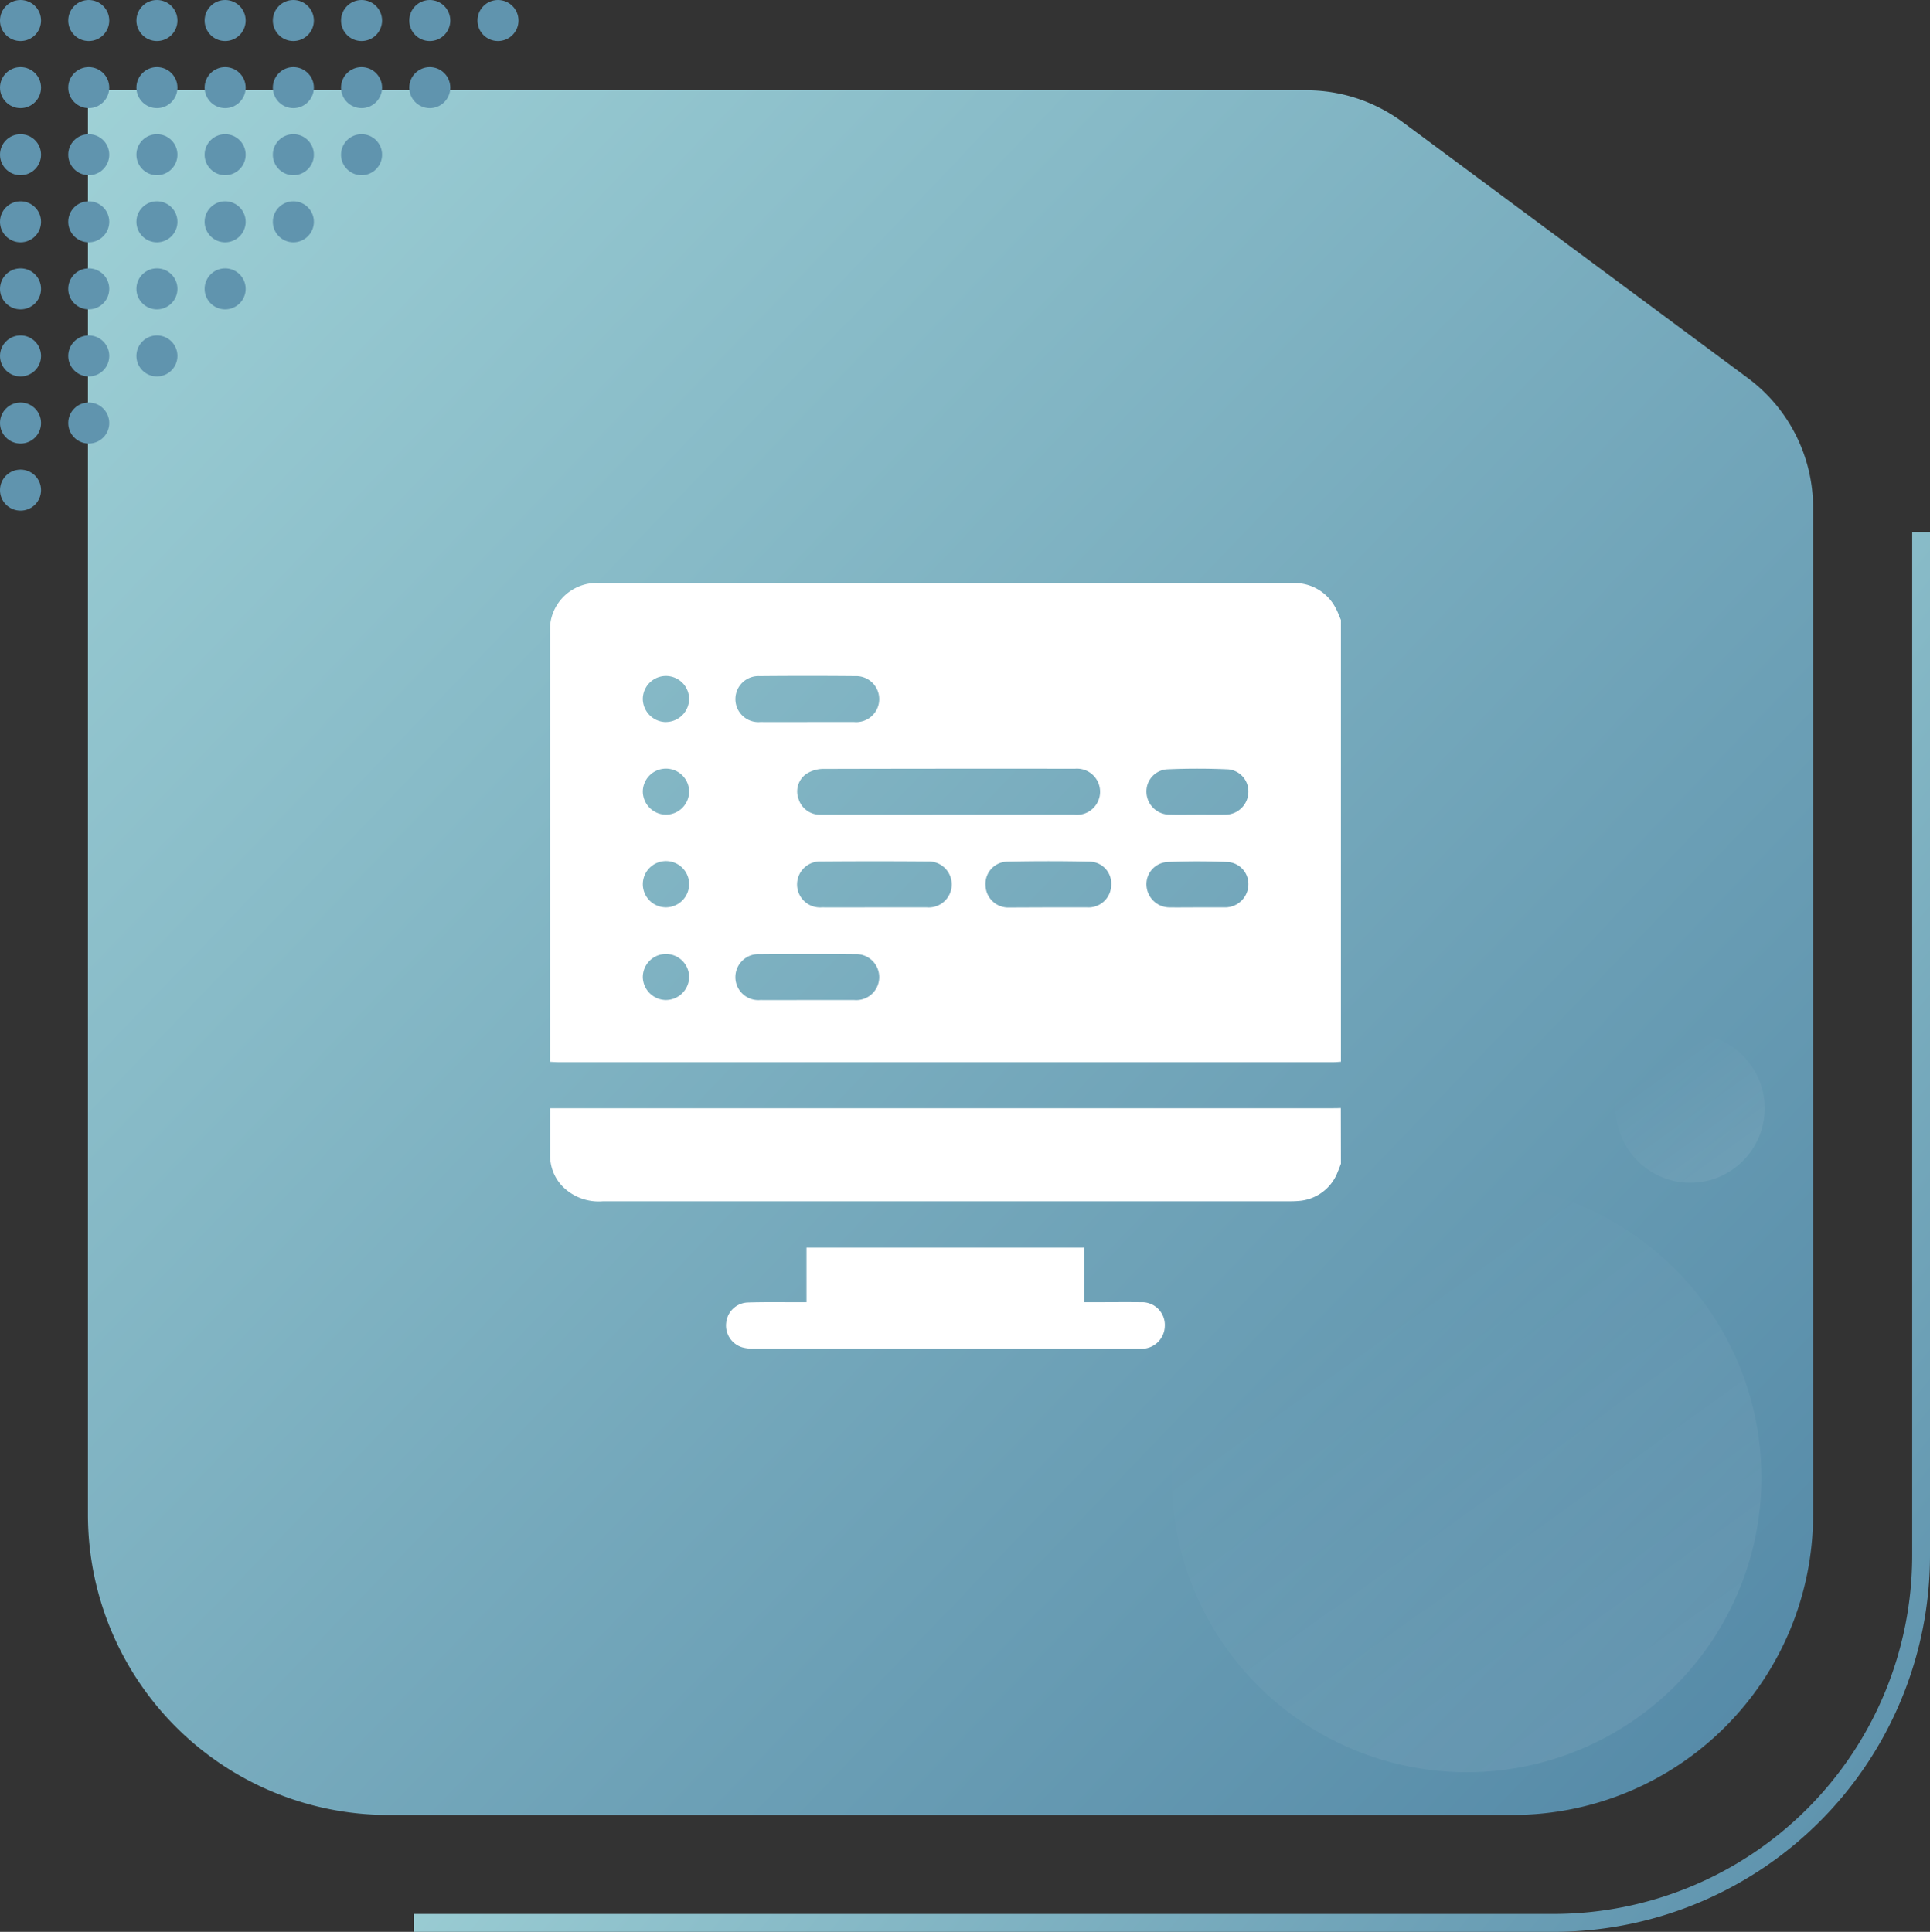
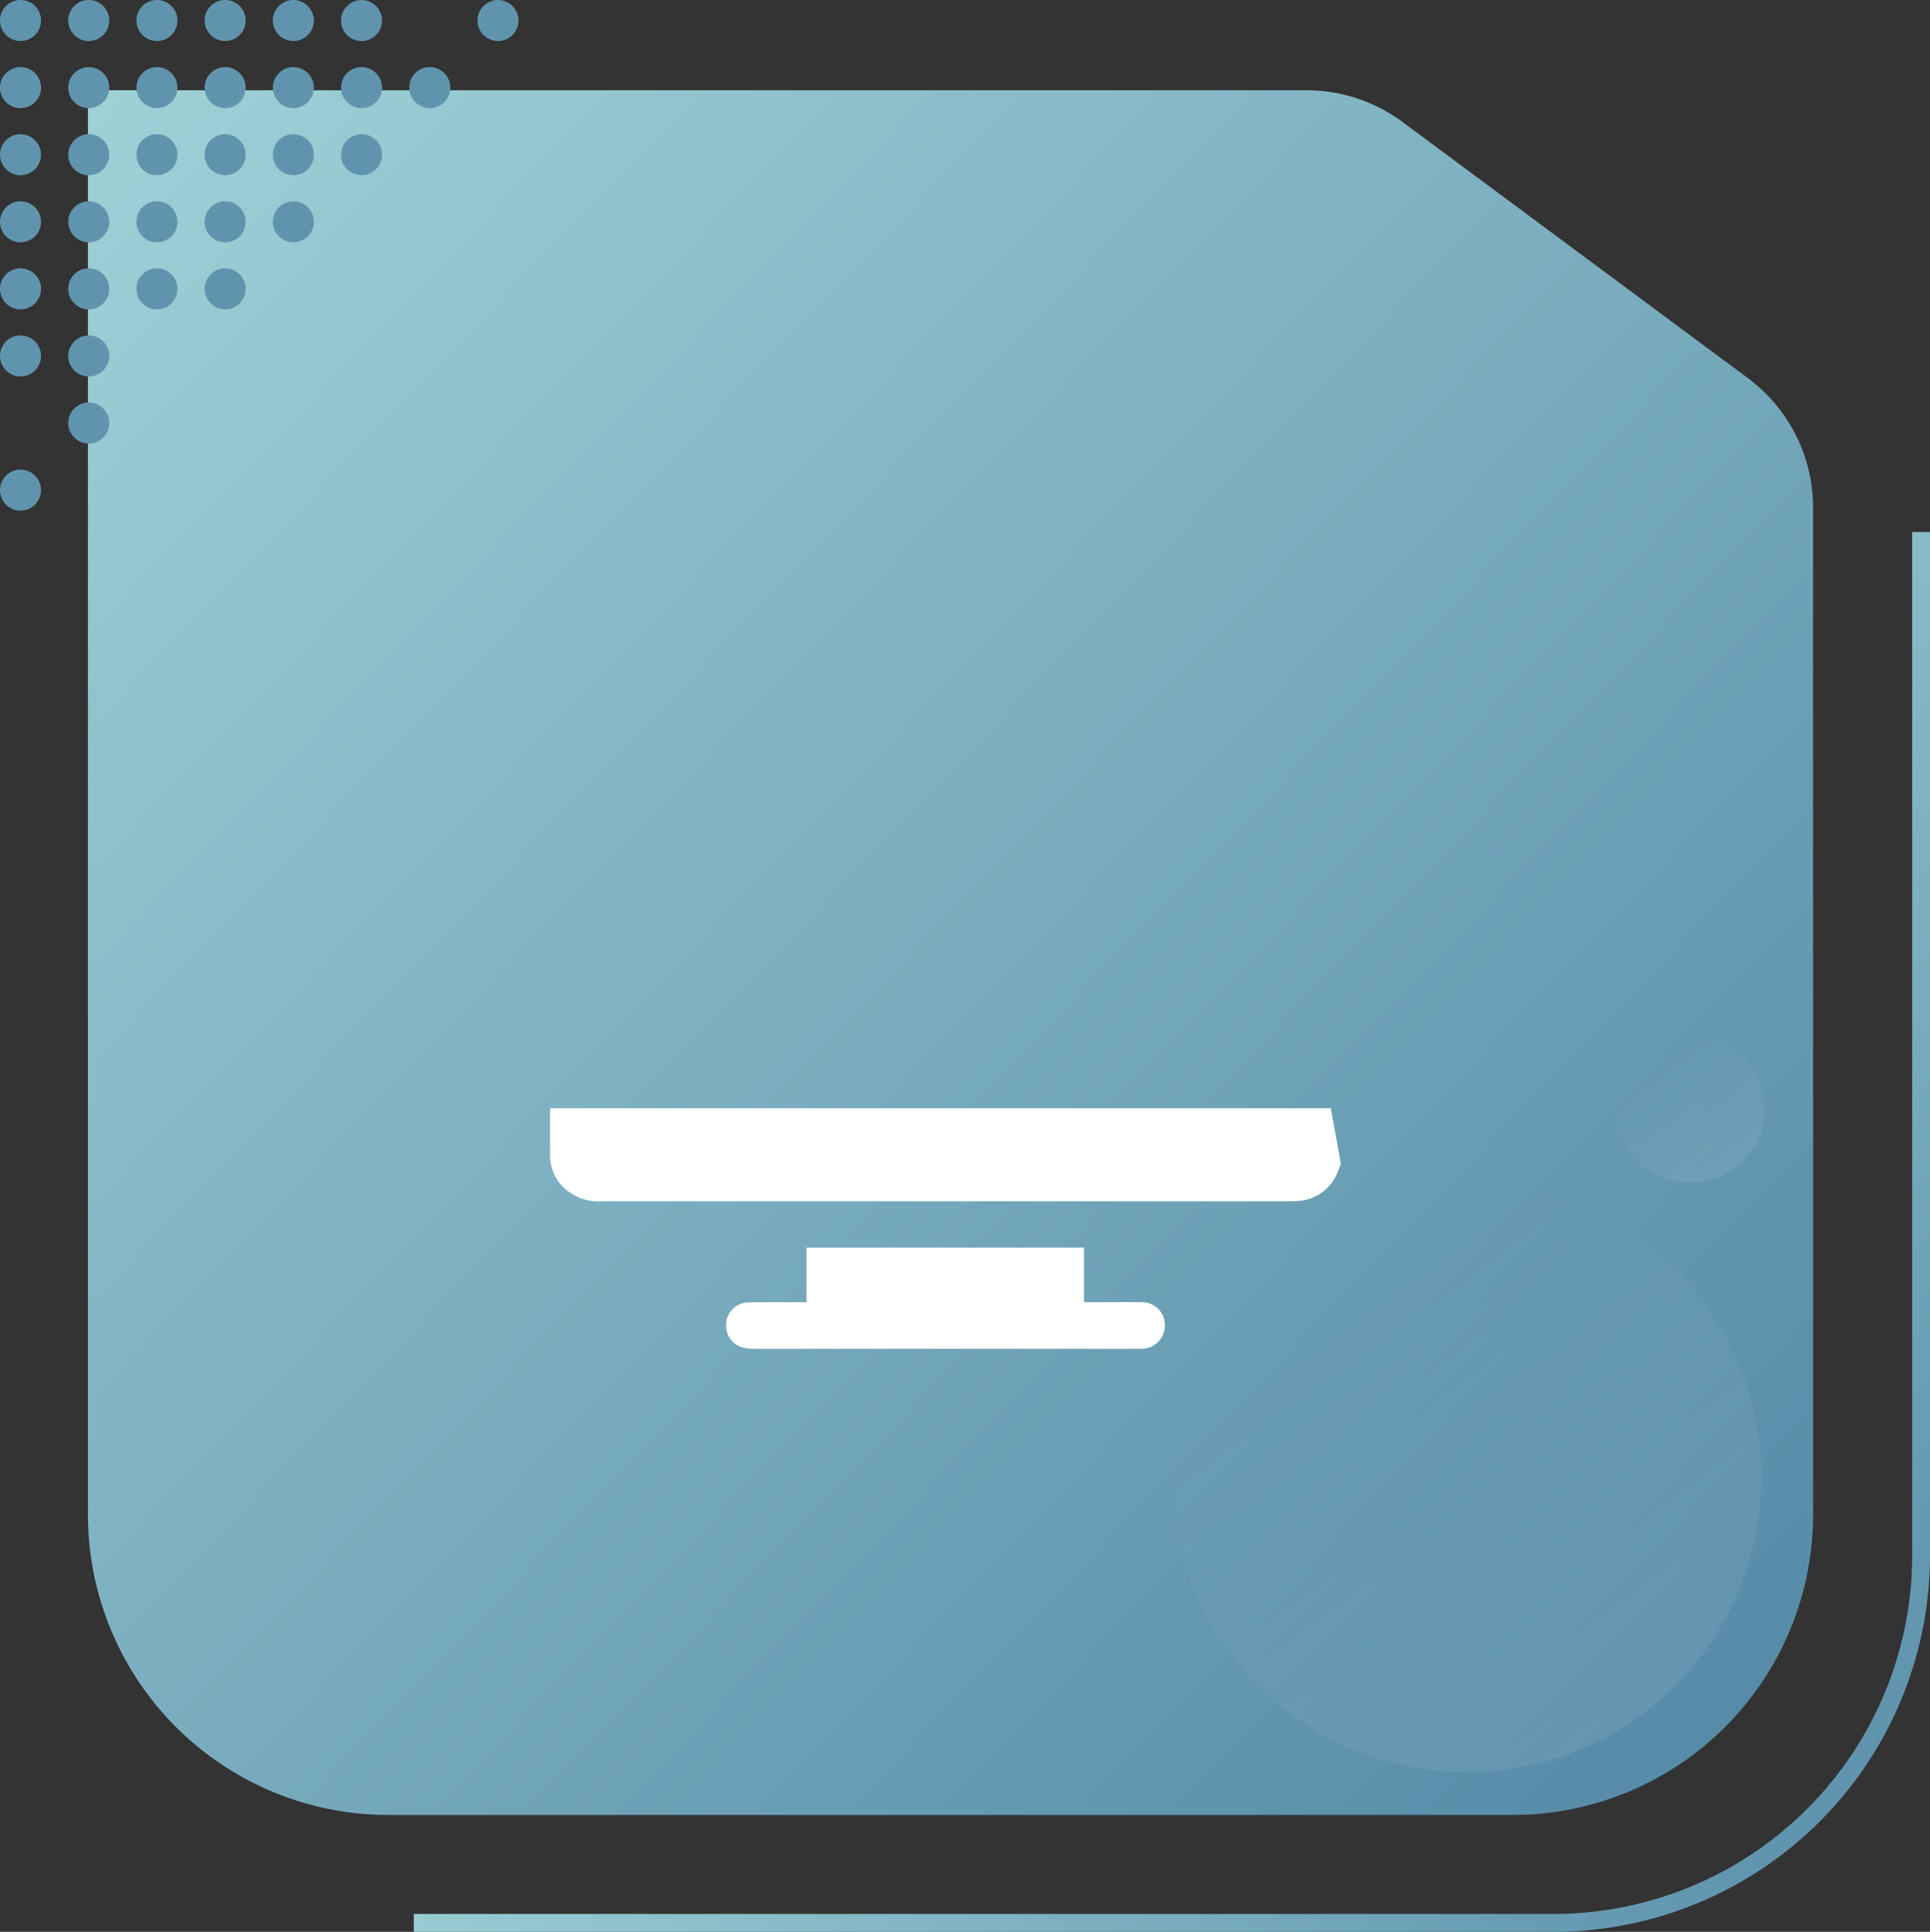
<svg xmlns="http://www.w3.org/2000/svg" xmlns:xlink="http://www.w3.org/1999/xlink" width="72.71" height="72.792" viewBox="0 0 72.71 72.792">
  <rect x="0" y="0" width="72.71" height="72.792" fill="#333333" stroke="none" />
  <defs>
    <linearGradient id="linear-gradient" x1="0.242" y1="0.361" x2="1.15" y2="1.038" gradientUnits="objectBoundingBox">
      <stop offset="0" stop-color="#a8dadc" />
      <stop offset="1" stop-color="#4b80a1" />
    </linearGradient>
    <linearGradient id="linear-gradient-2" x1="-0.088" y1="-0.15" x2="1.15" y2="1.038" xlink:href="#linear-gradient" />
    <linearGradient id="linear-gradient-3" x1="0.3" y1="0.222" x2="1.673" y2="2.127" gradientUnits="objectBoundingBox">
      <stop offset="0" stop-color="#fff" stop-opacity="0" />
      <stop offset="1" stop-color="#fff" />
    </linearGradient>
  </defs>
  <g id="Group_20142" data-name="Group 20142" transform="translate(-169.001 -3440.442)">
    <g id="Group_19105" data-name="Group 19105" transform="translate(-352.41 3274.859)">
      <g id="Group_19105-2" data-name="Group 19105">
        <path id="Path_19330" data-name="Path 19330" d="M579.95,238.375H537V237.7H579.95a13.516,13.516,0,0,0,13.5-13.5V185.629h.671V224.2A14.187,14.187,0,0,1,579.95,238.375Z" fill="url(#linear-gradient)" />
      </g>
      <path id="Path_19331" data-name="Path 19331" d="M589.717,184.706v37.946A11.319,11.319,0,0,1,578.4,233.971H536.043a11.319,11.319,0,0,1-11.319-11.319h0V168.984h45.911a6.08,6.08,0,0,1,3.621,1.2l13,9.643A6.08,6.08,0,0,1,589.717,184.706Z" fill="url(#linear-gradient-2)" />
      <g id="Group_19106" data-name="Group 19106">
        <circle id="Ellipse_4044" data-name="Ellipse 4044" cx="0.773" cy="0.773" r="0.773" transform="translate(521.411 165.583)" fill="#6094ae" />
        <circle id="Ellipse_4045" data-name="Ellipse 4045" cx="0.773" cy="0.773" r="0.773" transform="translate(523.981 165.583)" fill="#6094ae" />
        <circle id="Ellipse_4046" data-name="Ellipse 4046" cx="0.773" cy="0.773" r="0.773" transform="translate(526.55 165.583)" fill="#6094ae" />
        <circle id="Ellipse_4047" data-name="Ellipse 4047" cx="0.773" cy="0.773" r="0.773" transform="translate(529.12 165.583)" fill="#6094ae" />
        <circle id="Ellipse_4048" data-name="Ellipse 4048" cx="0.773" cy="0.773" r="0.773" transform="translate(531.69 165.583)" fill="#6094ae" />
        <circle id="Ellipse_4049" data-name="Ellipse 4049" cx="0.773" cy="0.773" r="0.773" transform="translate(534.259 165.583)" fill="#6094ae" />
-         <circle id="Ellipse_4050" data-name="Ellipse 4050" cx="0.773" cy="0.773" r="0.773" transform="translate(536.829 165.583)" fill="#6094ae" />
        <circle id="Ellipse_4051" data-name="Ellipse 4051" cx="0.773" cy="0.773" r="0.773" transform="translate(539.399 165.583)" fill="#6094ae" />
        <circle id="Ellipse_4052" data-name="Ellipse 4052" cx="0.773" cy="0.773" r="0.773" transform="translate(521.411 168.111)" fill="#6094ae" />
        <circle id="Ellipse_4053" data-name="Ellipse 4053" cx="0.773" cy="0.773" r="0.773" transform="translate(523.981 168.111)" fill="#6094ae" />
        <circle id="Ellipse_4054" data-name="Ellipse 4054" cx="0.773" cy="0.773" r="0.773" transform="translate(526.55 168.111)" fill="#6094ae" />
        <circle id="Ellipse_4055" data-name="Ellipse 4055" cx="0.773" cy="0.773" r="0.773" transform="translate(529.12 168.111)" fill="#6094ae" />
        <circle id="Ellipse_4056" data-name="Ellipse 4056" cx="0.773" cy="0.773" r="0.773" transform="translate(531.69 168.111)" fill="#6094ae" />
        <circle id="Ellipse_4057" data-name="Ellipse 4057" cx="0.773" cy="0.773" r="0.773" transform="translate(534.259 168.111)" fill="#6094ae" />
        <circle id="Ellipse_4058" data-name="Ellipse 4058" cx="0.773" cy="0.773" r="0.773" transform="translate(536.829 168.111)" fill="#6094ae" />
        <circle id="Ellipse_4059" data-name="Ellipse 4059" cx="0.773" cy="0.773" r="0.773" transform="translate(521.411 170.639)" fill="#6094ae" />
        <circle id="Ellipse_4060" data-name="Ellipse 4060" cx="0.773" cy="0.773" r="0.773" transform="translate(523.981 170.639)" fill="#6094ae" />
        <circle id="Ellipse_4061" data-name="Ellipse 4061" cx="0.773" cy="0.773" r="0.773" transform="translate(526.55 170.639)" fill="#6094ae" />
        <circle id="Ellipse_4062" data-name="Ellipse 4062" cx="0.773" cy="0.773" r="0.773" transform="translate(529.12 170.639)" fill="#6094ae" />
        <circle id="Ellipse_4063" data-name="Ellipse 4063" cx="0.773" cy="0.773" r="0.773" transform="translate(531.69 170.639)" fill="#6094ae" />
        <circle id="Ellipse_4064" data-name="Ellipse 4064" cx="0.773" cy="0.773" r="0.773" transform="translate(534.259 170.639)" fill="#6094ae" />
        <circle id="Ellipse_4065" data-name="Ellipse 4065" cx="0.773" cy="0.773" r="0.773" transform="translate(521.411 173.167)" fill="#6094ae" />
        <circle id="Ellipse_4066" data-name="Ellipse 4066" cx="0.773" cy="0.773" r="0.773" transform="translate(523.981 173.167)" fill="#6094ae" />
        <circle id="Ellipse_4067" data-name="Ellipse 4067" cx="0.773" cy="0.773" r="0.773" transform="translate(526.55 173.167)" fill="#6094ae" />
        <circle id="Ellipse_4068" data-name="Ellipse 4068" cx="0.773" cy="0.773" r="0.773" transform="translate(529.12 173.167)" fill="#6094ae" />
        <circle id="Ellipse_4069" data-name="Ellipse 4069" cx="0.773" cy="0.773" r="0.773" transform="translate(531.69 173.167)" fill="#6094ae" />
        <circle id="Ellipse_4070" data-name="Ellipse 4070" cx="0.773" cy="0.773" r="0.773" transform="translate(521.411 175.694)" fill="#6094ae" />
        <circle id="Ellipse_4071" data-name="Ellipse 4071" cx="0.773" cy="0.773" r="0.773" transform="translate(523.981 175.694)" fill="#6094ae" />
        <circle id="Ellipse_4072" data-name="Ellipse 4072" cx="0.773" cy="0.773" r="0.773" transform="translate(526.55 175.694)" fill="#6094ae" />
        <circle id="Ellipse_4073" data-name="Ellipse 4073" cx="0.773" cy="0.773" r="0.773" transform="translate(529.12 175.694)" fill="#6094ae" />
        <circle id="Ellipse_4074" data-name="Ellipse 4074" cx="0.773" cy="0.773" r="0.773" transform="translate(521.411 178.222)" fill="#6094ae" />
        <circle id="Ellipse_4075" data-name="Ellipse 4075" cx="0.773" cy="0.773" r="0.773" transform="translate(523.981 178.222)" fill="#6094ae" />
-         <circle id="Ellipse_4076" data-name="Ellipse 4076" cx="0.773" cy="0.773" r="0.773" transform="translate(526.55 178.222)" fill="#6094ae" />
-         <circle id="Ellipse_4077" data-name="Ellipse 4077" cx="0.773" cy="0.773" r="0.773" transform="translate(521.411 180.75)" fill="#6094ae" />
        <circle id="Ellipse_4078" data-name="Ellipse 4078" cx="0.773" cy="0.773" r="0.773" transform="translate(523.981 180.75)" fill="#6094ae" />
        <circle id="Ellipse_4079" data-name="Ellipse 4079" cx="0.773" cy="0.773" r="0.773" transform="translate(521.411 183.278)" fill="#6094ae" />
      </g>
      <circle id="Ellipse_4044-2" data-name="Ellipse 4044" cx="11.106" cy="11.106" r="11.106" transform="translate(565.559 210.149)" opacity="0.2" fill="url(#linear-gradient-3)" />
      <circle id="Ellipse_4045-2" data-name="Ellipse 4045" cx="2.806" cy="2.806" r="2.806" transform="translate(582.282 204.538)" opacity="0.2" fill="url(#linear-gradient-3)" />
    </g>
    <g id="Group_19113" data-name="Group 19113" transform="translate(-1611.063 3323.749)">
-       <path id="Path_19330-2" data-name="Path 19330" d="M1830.581,140.052V156.7c-.1.006-.193.016-.289.016h-29.185c-.1,0-.2-.009-.322-.014v-.232q0-8.031,0-16.062a1.576,1.576,0,0,1,.032-.346,1.766,1.766,0,0,1,1.85-1.4h25.984c.078,0,.155,0,.233,0a1.742,1.742,0,0,1,1.514.972C1830.469,139.769,1830.521,139.913,1830.581,140.052Zm-14.8,7.339q2.384,0,4.768,0a.87.87,0,1,0,.012-1.732q-4.753-.006-9.507.006a1.2,1.2,0,0,0-.6.179.806.806,0,0,0-.308.948.845.845,0,0,0,.834.6C1812.581,147.393,1814.18,147.391,1815.778,147.391Zm-2.8,3.492c.668,0,1.336,0,2,0a.867.867,0,1,0,.029-1.73q-2-.016-4.008,0a.867.867,0,1,0,.028,1.73C1811.678,150.886,1812.327,150.883,1812.975,150.883Zm-2.507-6.984c.591,0,1.181,0,1.772,0a.867.867,0,1,0,.038-1.73q-1.8-.017-3.6,0a.867.867,0,1,0,.02,1.73C1809.288,143.9,1809.878,143.9,1810.469,143.9Zm-.026,10.476c.6,0,1.2,0,1.8,0a.867.867,0,1,0,.032-1.73q-1.8-.017-3.6,0a.867.867,0,1,0,.025,1.73C1809.281,154.378,1809.861,154.375,1810.442,154.375Zm9.126-3.492c.484,0,.968,0,1.452,0a.852.852,0,0,0,.9-.824.828.828,0,0,0-.824-.9q-1.538-.034-3.078,0a.838.838,0,0,0-.832.9.856.856,0,0,0,.9.829C1818.581,150.887,1819.074,150.883,1819.568,150.883Zm5.6-3.493c.348,0,.7.006,1.045,0a.87.87,0,0,0,.875-.833.833.833,0,0,0-.76-.875c-.772-.035-1.547-.035-2.319,0a.834.834,0,0,0-.76.874.871.871,0,0,0,.874.833C1824.472,147.4,1824.82,147.391,1825.168,147.391Zm-.005,3.493h1.045a.875.875,0,0,0,.88-.829.832.832,0,0,0-.754-.879c-.771-.036-1.547-.037-2.319,0a.837.837,0,0,0-.764.9.873.873,0,0,0,.868.809C1824.466,150.888,1824.815,150.883,1825.163,150.883Zm-20.02-6.985a.88.88,0,0,0,.877-.858.872.872,0,0,0-1.745-.009A.882.882,0,0,0,1805.143,143.9Zm-.011,3.492a.879.879,0,0,0,.888-.847.872.872,0,0,0-1.745-.032A.882.882,0,0,0,1805.132,147.39Zm.022,3.492a.878.878,0,0,0,.866-.869.872.872,0,1,0-.866.869Zm-.013,3.492a.88.88,0,0,0,.879-.856.872.872,0,0,0-1.745-.013A.882.882,0,0,0,1805.142,154.374Z" transform="translate(0 0)" fill="#fff" />
-       <path id="Path_19331-2" data-name="Path 19331" d="M1830.582,395.2c-.038.1-.074.2-.116.293a1.7,1.7,0,0,1-1.5,1.11c-.125.011-.252.011-.377.011q-12.9,0-25.808,0a1.916,1.916,0,0,1-1.527-.564,1.67,1.67,0,0,1-.465-1.157c0-.581,0-1.162,0-1.785H1830.2c.126,0,.252,0,.378-.006Z" transform="translate(-0.001 -234.657)" fill="#fff" />
+       <path id="Path_19331-2" data-name="Path 19331" d="M1830.582,395.2c-.038.1-.074.2-.116.293a1.7,1.7,0,0,1-1.5,1.11c-.125.011-.252.011-.377.011q-12.9,0-25.808,0a1.916,1.916,0,0,1-1.527-.564,1.67,1.67,0,0,1-.465-1.157c0-.581,0-1.162,0-1.785H1830.2Z" transform="translate(-0.001 -234.657)" fill="#fff" />
      <path id="Path_19332" data-name="Path 19332" d="M1889.106,462.827v-2.055h10.457v2.055h.343c.6,0,1.2-.008,1.8,0a.858.858,0,0,1,.9.9.876.876,0,0,1-.917.854c-1.125.005-2.25,0-3.374,0q-5.585,0-11.169,0a1.611,1.611,0,0,1-.458-.053.859.859,0,0,1-.605-.943.847.847,0,0,1,.8-.747c.61-.021,1.221-.01,1.832-.012Z" transform="translate(-78.659 -297.067)" fill="#fff" />
    </g>
  </g>
</svg>